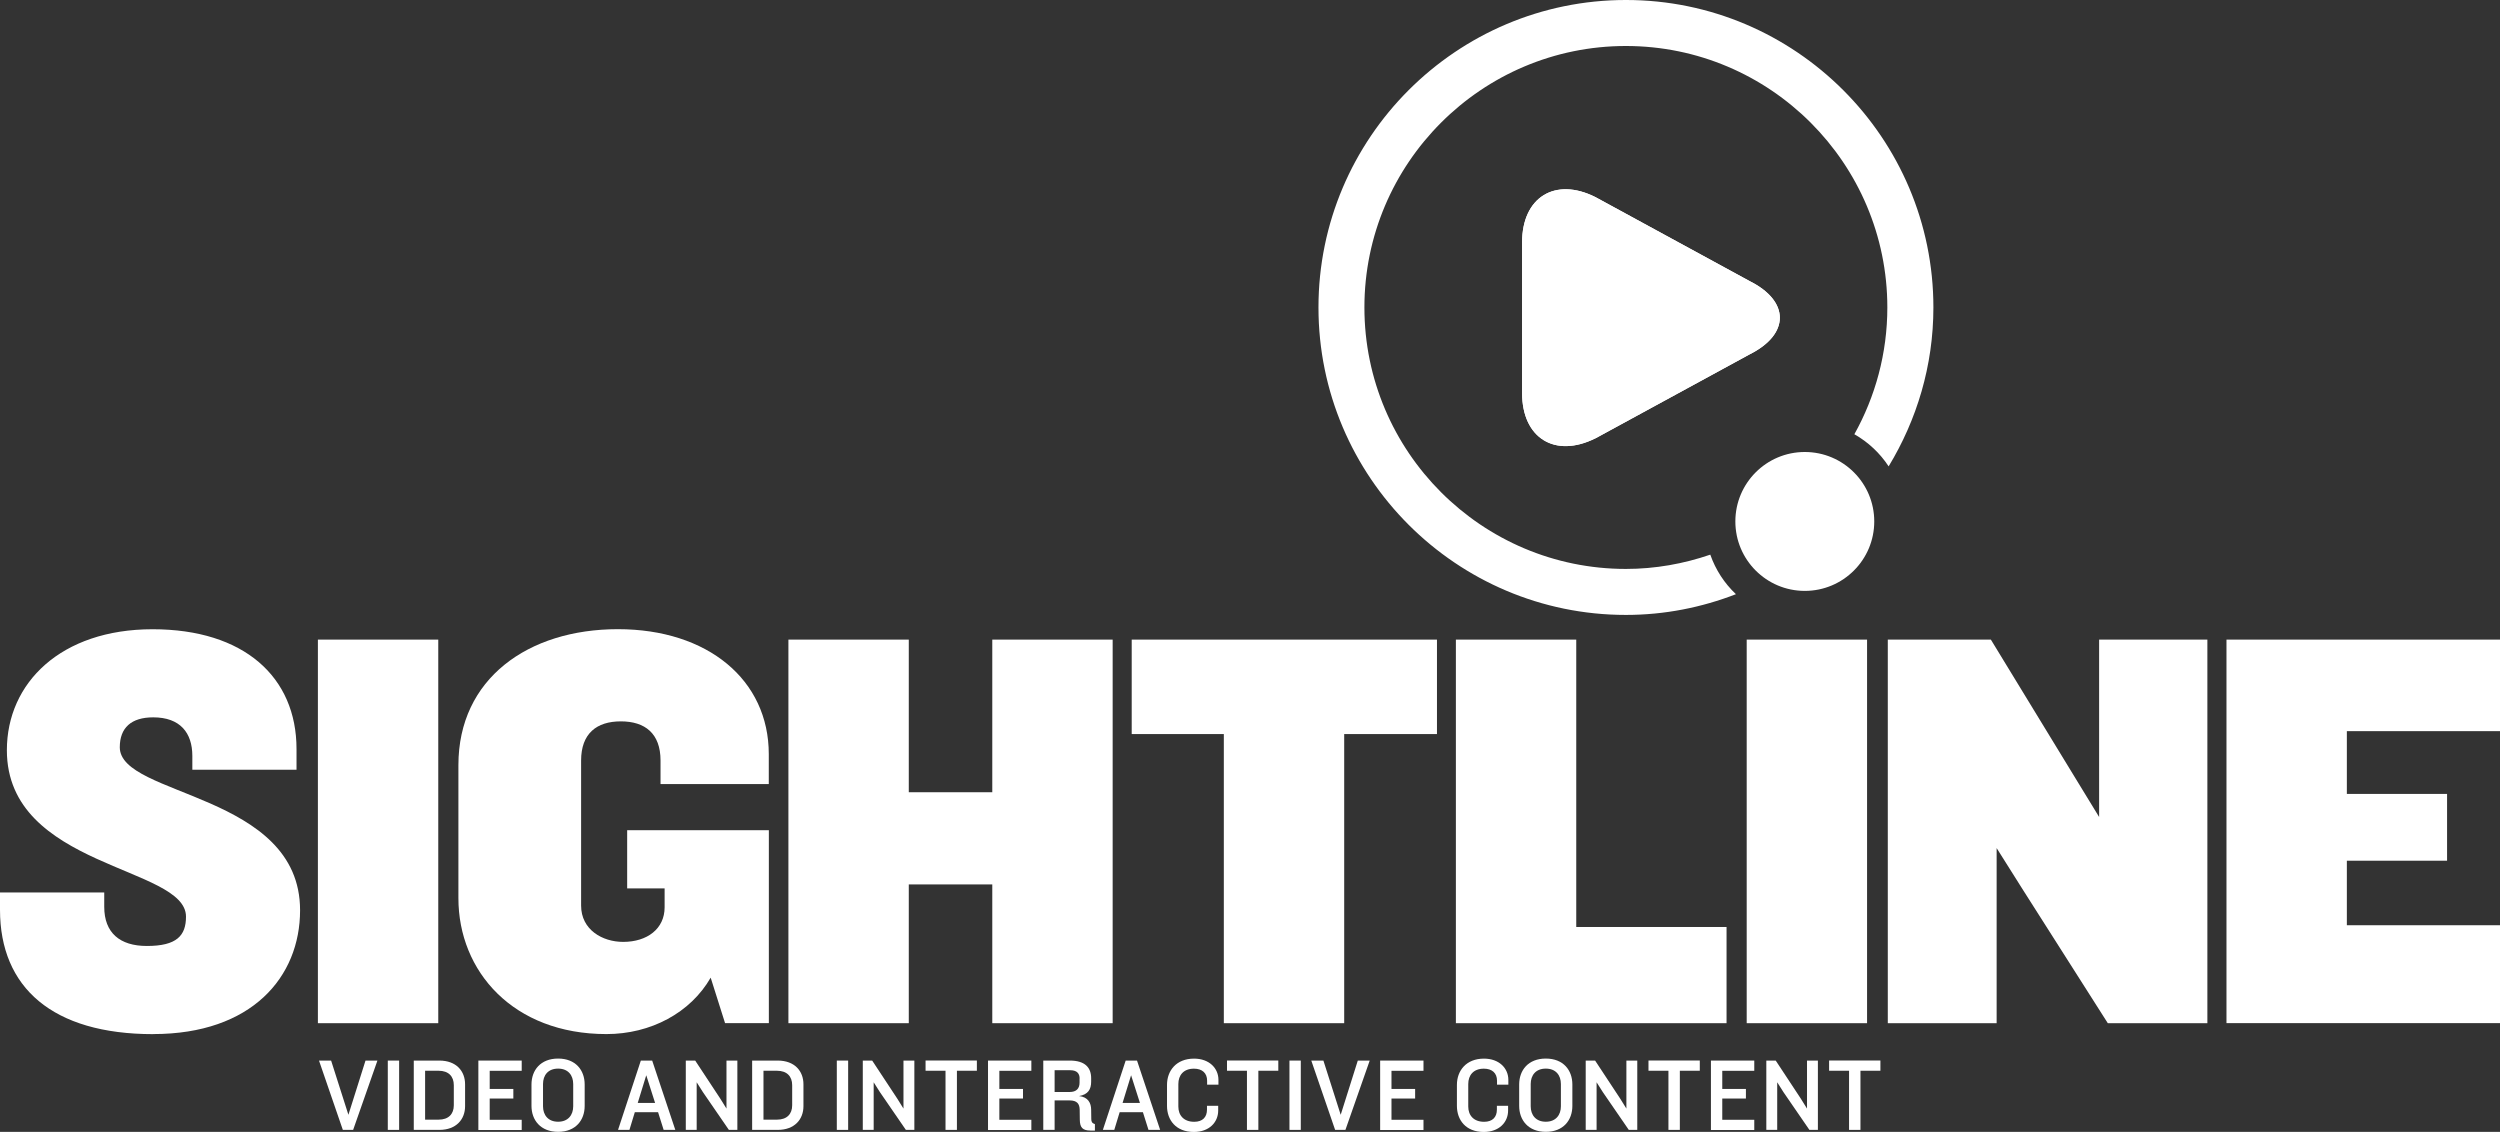
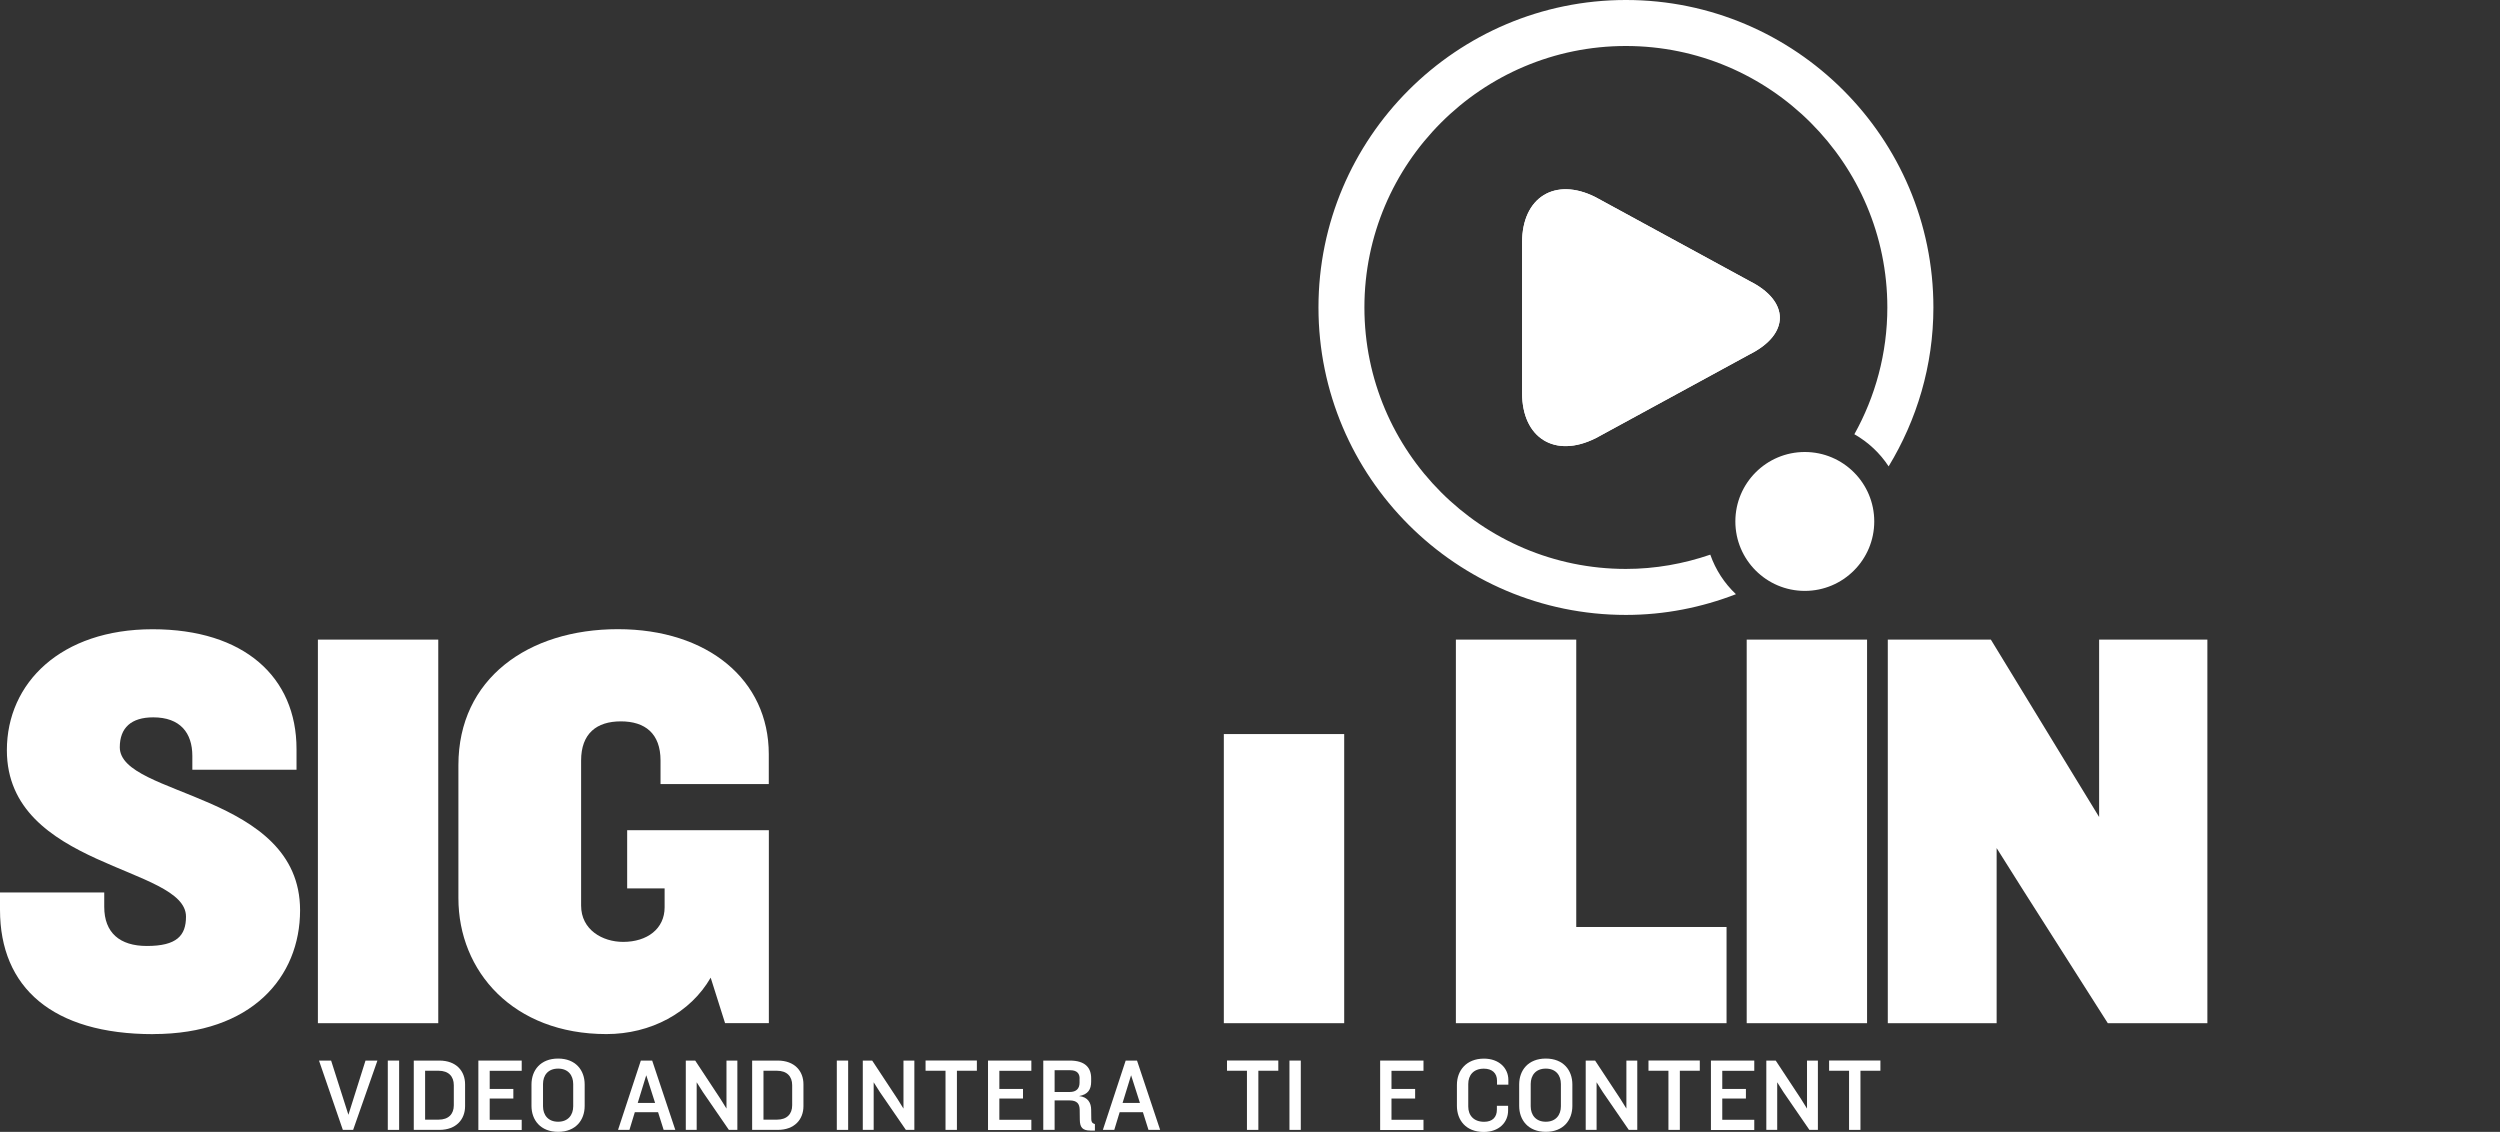
<svg xmlns="http://www.w3.org/2000/svg" id="a" data-name="Layer 1" viewBox="0 0 385.9 174.71">
  <rect x="0" y="0" width="385.9" height="174.71" fill="#333333" stroke="none" />
  <defs>
    <style> .b { fill: #fff; } .c { fill: #fff; } .d { fill: #fff; } </style>
  </defs>
  <g>
    <path class="c" d="M49.07,157.94v-59.21h18.58v59.21h-18.58Z" />
    <path class="c" d="M95.83,111.35c-3.73,0-6.13,1.87-6.13,6.04v22.4c0,3.73,3.29,5.6,6.49,5.6,3.73,0,6.4-2.04,6.4-5.33v-2.93h-5.78v-8.98h21.87v29.78h-6.76l-2.22-7.02c-3.11,5.42-9.25,8.71-16.09,8.71-14.4,0-22.85-9.69-22.85-20.98v-20.54c0-13.33,10.76-20.98,24.62-20.98s23.29,7.82,23.29,19.29v4.62h-16.71v-3.64c0-4.18-2.4-6.04-6.13-6.04Z" />
-     <path class="c" d="M153.17,157.94v-21.42h-12.89v21.42h-18.58v-59.21h18.58v23.56h12.89v-23.56h18.58v59.21h-18.58Z" />
-     <path class="c" d="M207.49,113.31v44.63h-18.58v-44.63h-14.22v-14.58h47.12v14.58h-14.31Z" />
+     <path class="c" d="M207.49,113.31v44.63h-18.58v-44.63h-14.22v-14.58v14.58h-14.31Z" />
    <path class="c" d="M224.73,157.94v-59.21h18.58v44.36h23.2v14.85h-41.78Z" />
    <path class="c" d="M269.62,157.94v-59.21h18.58v59.21h-18.58Z" />
    <path class="c" d="M325.36,157.94l-13.07-20.54-4.09-6.49v27.03h-16.8v-59.21h15.91l12.8,20.98,3.91,6.4v-27.38h16.71v59.21h-15.38Z" />
-     <path class="c" d="M343.68,157.94v-59.21h42.23v14.13h-23.65v9.69h15.47v10.31h-15.47v9.96h23.65v15.11h-42.23Z" />
    <path class="c" d="M23.65,159.63c-15.56,0-23.65-7.2-23.65-19.2v-2.67H16.09v2.22c0,4,2.4,6.04,6.58,6.04,4.62,0,6.04-1.6,6.04-4.53,0-7.82-27.65-7.47-27.65-25.69,0-10.4,8.36-18.67,22.49-18.67s22.22,7.38,22.22,18.49v3.2H29.69v-2.13c0-3.56-1.87-5.96-6.04-5.96-3.38,0-5.16,1.6-5.16,4.62,0,7.65,27.83,7.02,27.83,25.16,0,10.31-7.47,19.11-22.67,19.11Z" />
  </g>
  <path class="d" d="M246.26,67.66c-6.22,3.11-11.31-.03-11.31-6.99v-23.26c0-6.96,5.09-10.11,11.31-6.99l23.81,12.97c6.22,3.11,6.22,8.2,0,11.31l-23.81,12.97Z" />
  <path class="c" d="M246.26,67.66c-6.22,3.11-11.31-.03-11.31-6.99v-23.26c0-6.96,5.09-10.11,11.31-6.99l23.81,12.97c6.22,3.11,6.22,8.2,0,11.31l-23.81,12.97Z" />
  <path class="b" d="M263.99,85.62c-4.09,1.4-8.46,2.2-13.02,2.2-22.25,0-40.36-18.1-40.36-40.36S228.72,7.1,250.97,7.1s40.36,18.1,40.36,40.36c0,7.1-1.86,13.77-5.09,19.57,2.13,1.21,3.95,2.91,5.29,4.96,4.35-7.17,6.91-15.55,6.91-24.53,0-26.17-21.29-47.46-47.46-47.46s-47.46,21.29-47.46,47.46,21.29,47.46,47.46,47.46c5.99,0,11.7-1.16,16.98-3.2-1.77-1.67-3.14-3.76-3.96-6.11" />
  <path class="c" d="M289.31,80.49c0,5.92-4.8,10.72-10.72,10.72s-10.72-4.8-10.72-10.72,4.8-10.72,10.72-10.72,10.72,4.8,10.72,10.72" />
  <g>
    <path class="b" d="M231.08,167.42v-.6c0-1.17-.75-1.86-2.03-1.86-1.6,0-2.41,1-2.41,2.38v3.47c0,1.35,.83,2.35,2.45,2.35,1.29,0,1.97-.71,1.97-1.88v-.59h1.73v.74c0,1.8-1.38,3.3-3.76,3.3-2.78,0-4.14-1.86-4.14-4.02v-3.25c0-2.17,1.41-4.05,4.18-4.05,2.33,0,3.76,1.48,3.76,3.28v.74h-1.73Z" />
    <path class="b" d="M238.61,174.71c-2.71,0-4.11-1.82-4.11-4v-3.31c0-2.2,1.4-4,4.11-4s4.1,1.8,4.1,4v3.31c0,2.19-1.38,4-4.1,4Zm2.33-7.38c0-1.35-.78-2.38-2.33-2.38s-2.33,1.03-2.33,2.38v3.44c0,1.33,.78,2.38,2.33,2.38s2.33-1.05,2.33-2.38v-3.44Z" />
    <path class="b" d="M251.42,174.41l-4-5.82-.97-1.53v7.35h-1.68v-10.7h1.45l3.89,5.9,.94,1.51v-7.41h1.68v10.7h-1.3Z" />
    <path class="b" d="M259.3,165.28v9.13h-1.76v-9.13h-3.08v-1.58h7.92v1.58h-3.08Z" />
    <path class="b" d="M264.1,174.41v-10.7h6.69v1.58h-4.94v2.8h3.65v1.48h-3.65v3.28h4.94v1.58h-6.69Z" />
    <path class="b" d="M279.3,174.41l-4-5.82-.97-1.53v7.35h-1.68v-10.7h1.45l3.89,5.9,.94,1.51v-7.41h1.68v10.7h-1.3Z" />
    <path class="b" d="M287.18,165.28v9.13h-1.76v-9.13h-3.08v-1.58h7.92v1.58h-3.08Z" />
  </g>
  <g>
    <path class="b" d="M129.17,174.41v-10.7h1.75v10.7h-1.75Z" />
    <path class="b" d="M139.83,174.41l-4-5.82-.97-1.53v7.35h-1.68v-10.7h1.45l3.89,5.9,.94,1.51v-7.41h1.68v10.7h-1.3Z" />
    <path class="b" d="M147.71,165.28v9.13h-1.76v-9.13h-3.08v-1.58h7.92v1.58h-3.08Z" />
    <path class="b" d="M152.51,174.41v-10.7h6.69v1.58h-4.94v2.8h3.65v1.48h-3.65v3.28h4.94v1.58h-6.69Z" />
    <path class="b" d="M168.3,174.51c-1.19,0-1.6-.48-1.62-1.64l-.02-1.58c-.02-.9-.4-1.43-1.57-1.43h-2.3v4.55h-1.75v-10.7h4.1c2.37,0,3.29,1.11,3.29,2.72v.53c0,1.19-.46,1.98-1.87,2.23,1.4,.14,1.87,1.09,1.87,2.11l.02,1.45c0,.42,.14,.64,.56,.77v1h-.7Zm-1.65-8.04c0-.69-.35-1.27-1.43-1.27h-2.43v3.36h2.33c1.02,0,1.52-.53,1.52-1.43v-.66Z" />
    <path class="b" d="M177.28,174.41l-.86-2.73h-3.59l-.83,2.73h-1.76l3.52-10.7h1.75l3.57,10.7h-1.81Zm-2.68-8.45l-1.32,4.29h2.68l-1.37-4.29Z" />
-     <path class="b" d="M186.33,167.42v-.6c0-1.17-.75-1.86-2.03-1.86-1.6,0-2.41,1-2.41,2.38v3.47c0,1.35,.83,2.35,2.45,2.35,1.29,0,1.97-.71,1.97-1.88v-.59h1.73v.74c0,1.8-1.38,3.3-3.76,3.3-2.78,0-4.14-1.86-4.14-4.02v-3.25c0-2.17,1.41-4.05,4.18-4.05,2.33,0,3.76,1.48,3.76,3.28v.74h-1.73Z" />
    <path class="b" d="M194.24,165.28v9.13h-1.76v-9.13h-3.08v-1.58h7.92v1.58h-3.08Z" />
    <path class="b" d="M199.04,174.41v-10.7h1.75v10.7h-1.75Z" />
-     <path class="b" d="M207.68,174.41h-1.59l-3.68-10.7h1.87l2.67,8.37,2.64-8.37h1.84l-3.75,10.7Z" />
    <path class="b" d="M213.04,174.41v-10.7h6.69v1.58h-4.94v2.8h3.65v1.48h-3.65v3.28h4.94v1.58h-6.69Z" />
  </g>
  <g>
    <path class="b" d="M102.44,174.41l-.86-2.73h-3.59l-.83,2.73h-1.76l3.52-10.7h1.75l3.57,10.7h-1.81Zm-2.68-8.45l-1.32,4.29h2.68l-1.37-4.29Z" />
    <path class="b" d="M112.51,174.41l-4-5.82-.97-1.53v7.35h-1.68v-10.7h1.45l3.89,5.9,.94,1.51v-7.41h1.68v10.7h-1.3Z" />
    <path class="b" d="M120.04,174.41h-3.94v-10.7h3.94c2.64,0,3.98,1.64,3.98,3.66v3.38c0,2.02-1.35,3.66-3.98,3.66Zm2.24-6.9c0-1.36-.81-2.23-2.35-2.23h-2.08v7.55h2.08c1.54,0,2.35-.87,2.35-2.22v-3.1Z" />
  </g>
  <g>
    <path class="b" d="M54.51,174.41h-1.59l-3.68-10.7h1.87l2.67,8.37,2.64-8.37h1.84l-3.75,10.7Z" />
    <path class="b" d="M59.86,174.41v-10.7h1.75v10.7h-1.75Z" />
    <path class="b" d="M67.81,174.41h-3.94v-10.7h3.94c2.64,0,3.98,1.64,3.98,3.66v3.38c0,2.02-1.35,3.66-3.98,3.66Zm2.24-6.9c0-1.36-.81-2.23-2.35-2.23h-2.08v7.55h2.08c1.54,0,2.35-.87,2.35-2.22v-3.1Z" />
    <path class="b" d="M73.84,174.41v-10.7h6.69v1.58h-4.94v2.8h3.65v1.48h-3.65v3.28h4.94v1.58h-6.69Z" />
    <path class="b" d="M86.15,174.71c-2.71,0-4.11-1.82-4.11-4v-3.31c0-2.2,1.4-4,4.11-4s4.1,1.8,4.1,4v3.31c0,2.19-1.38,4-4.1,4Zm2.33-7.38c0-1.35-.78-2.38-2.33-2.38s-2.33,1.03-2.33,2.38v3.44c0,1.33,.78,2.38,2.33,2.38s2.33-1.05,2.33-2.38v-3.44Z" />
  </g>
</svg>